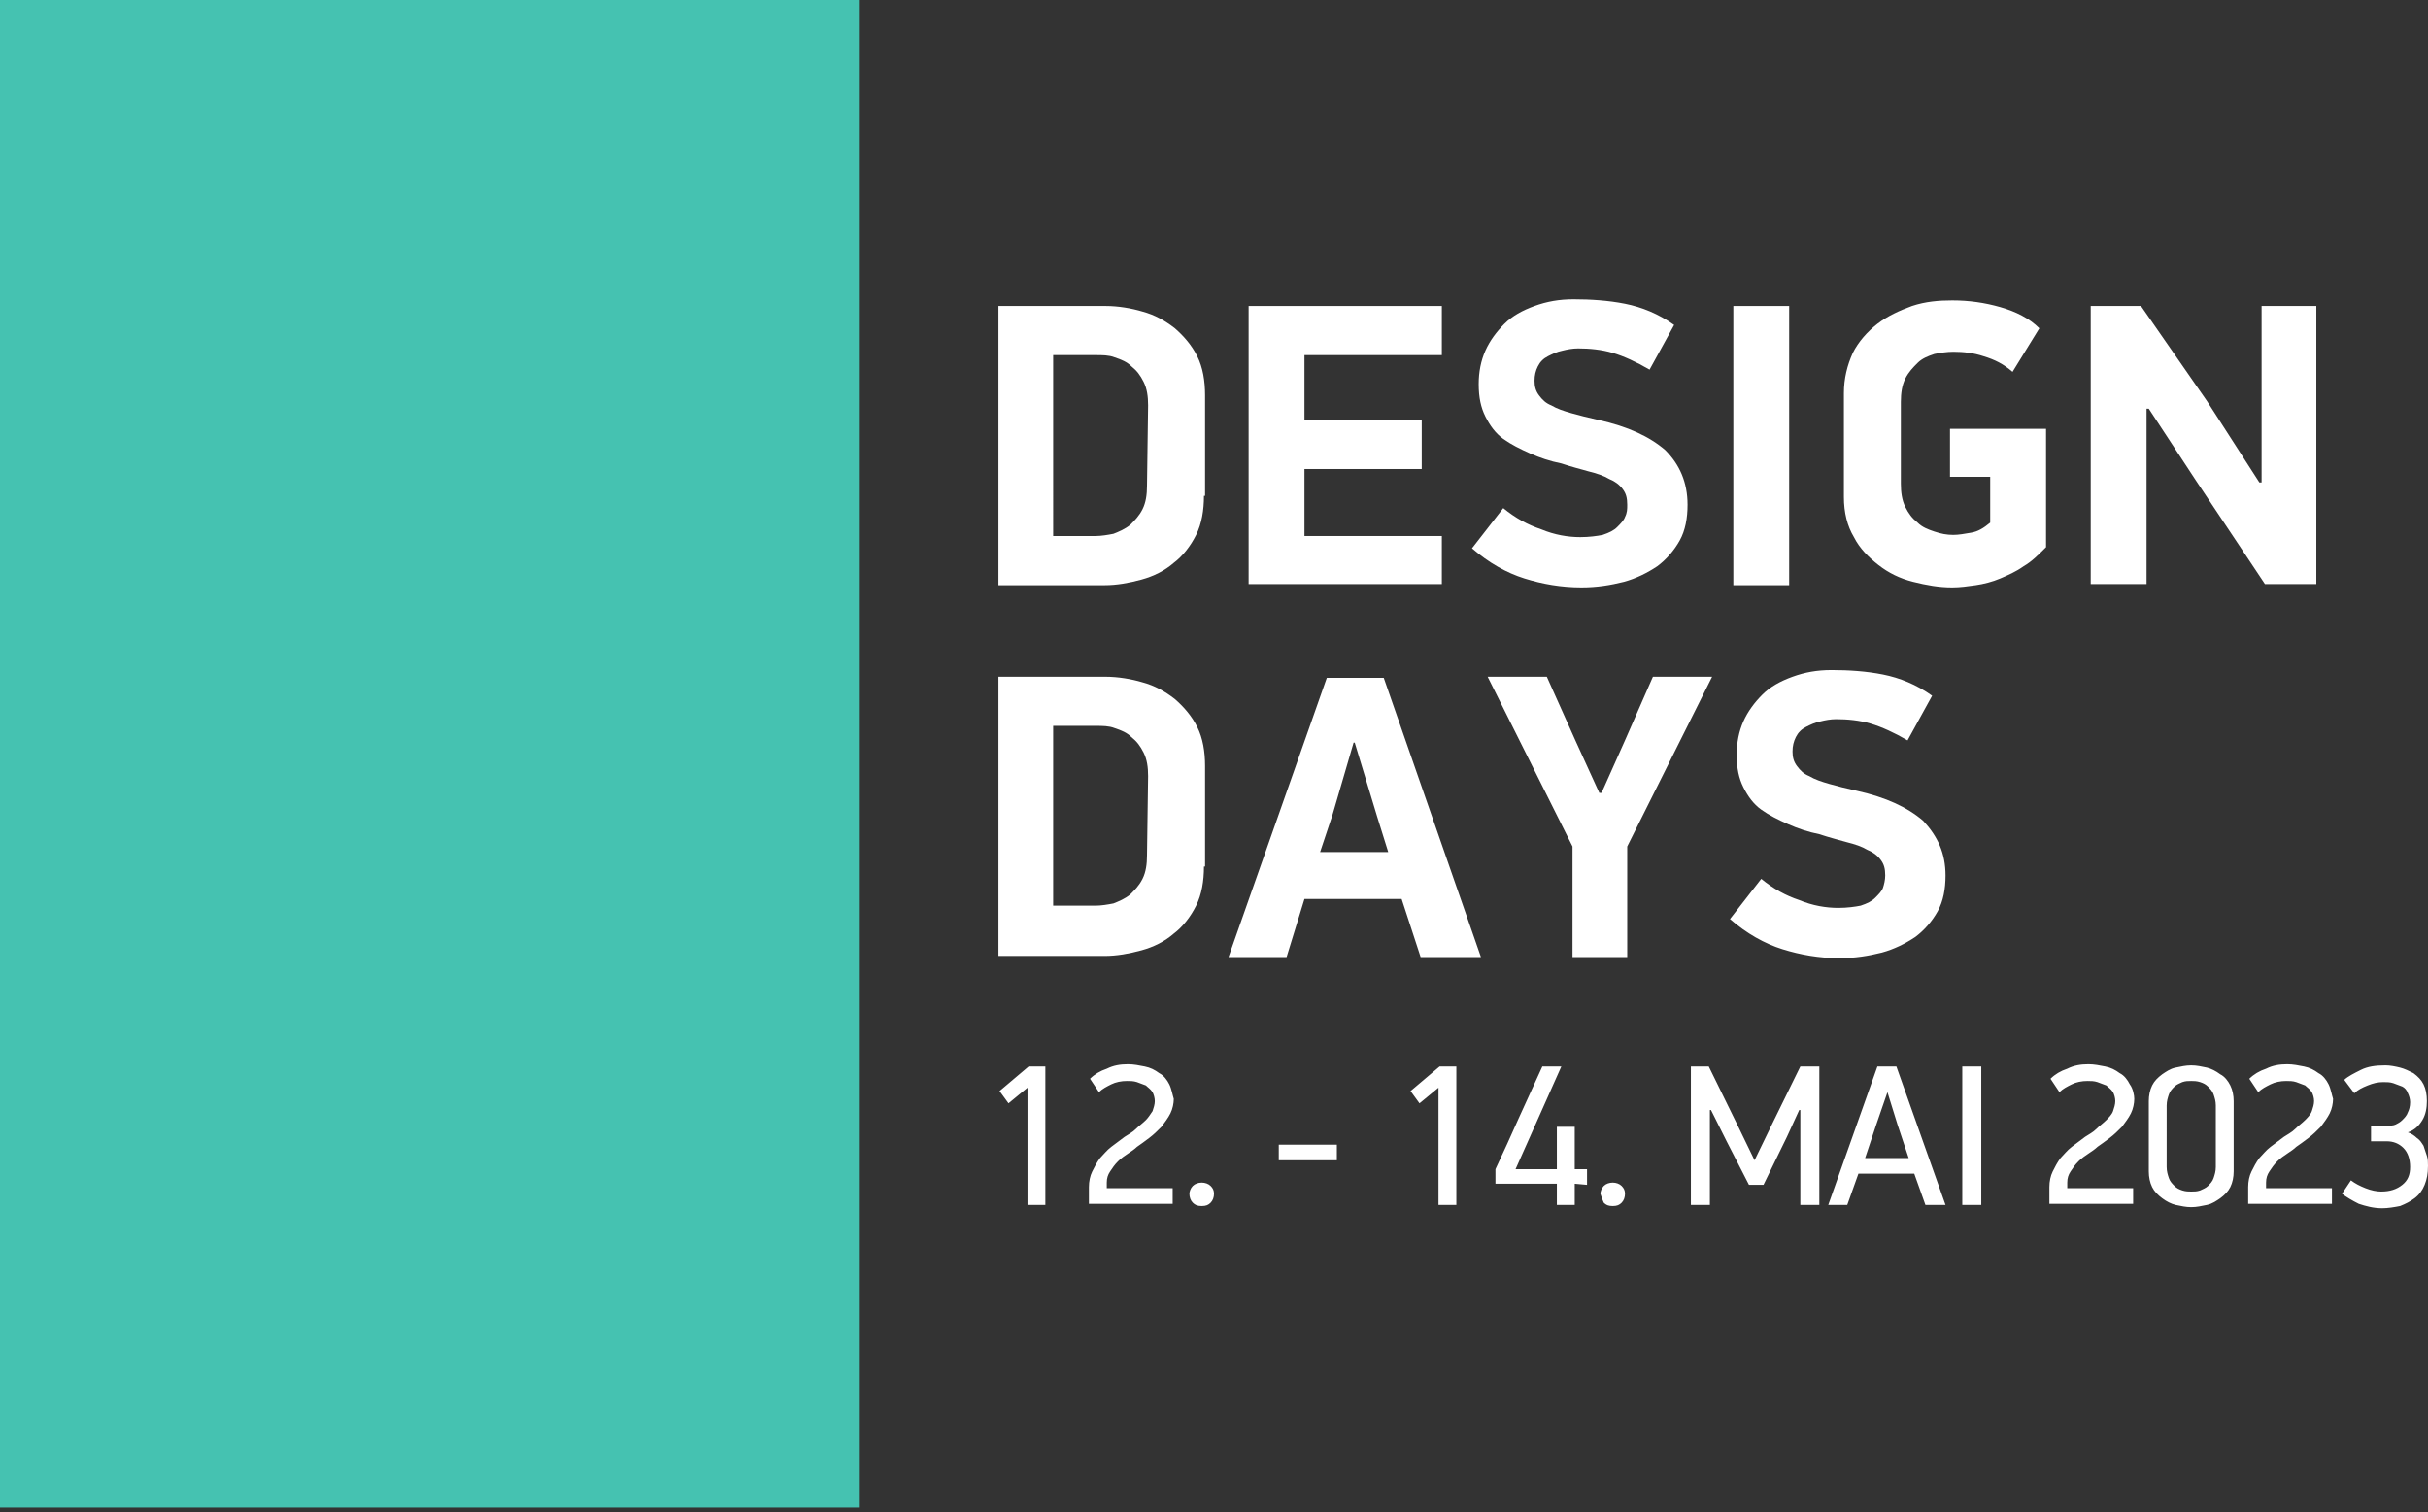
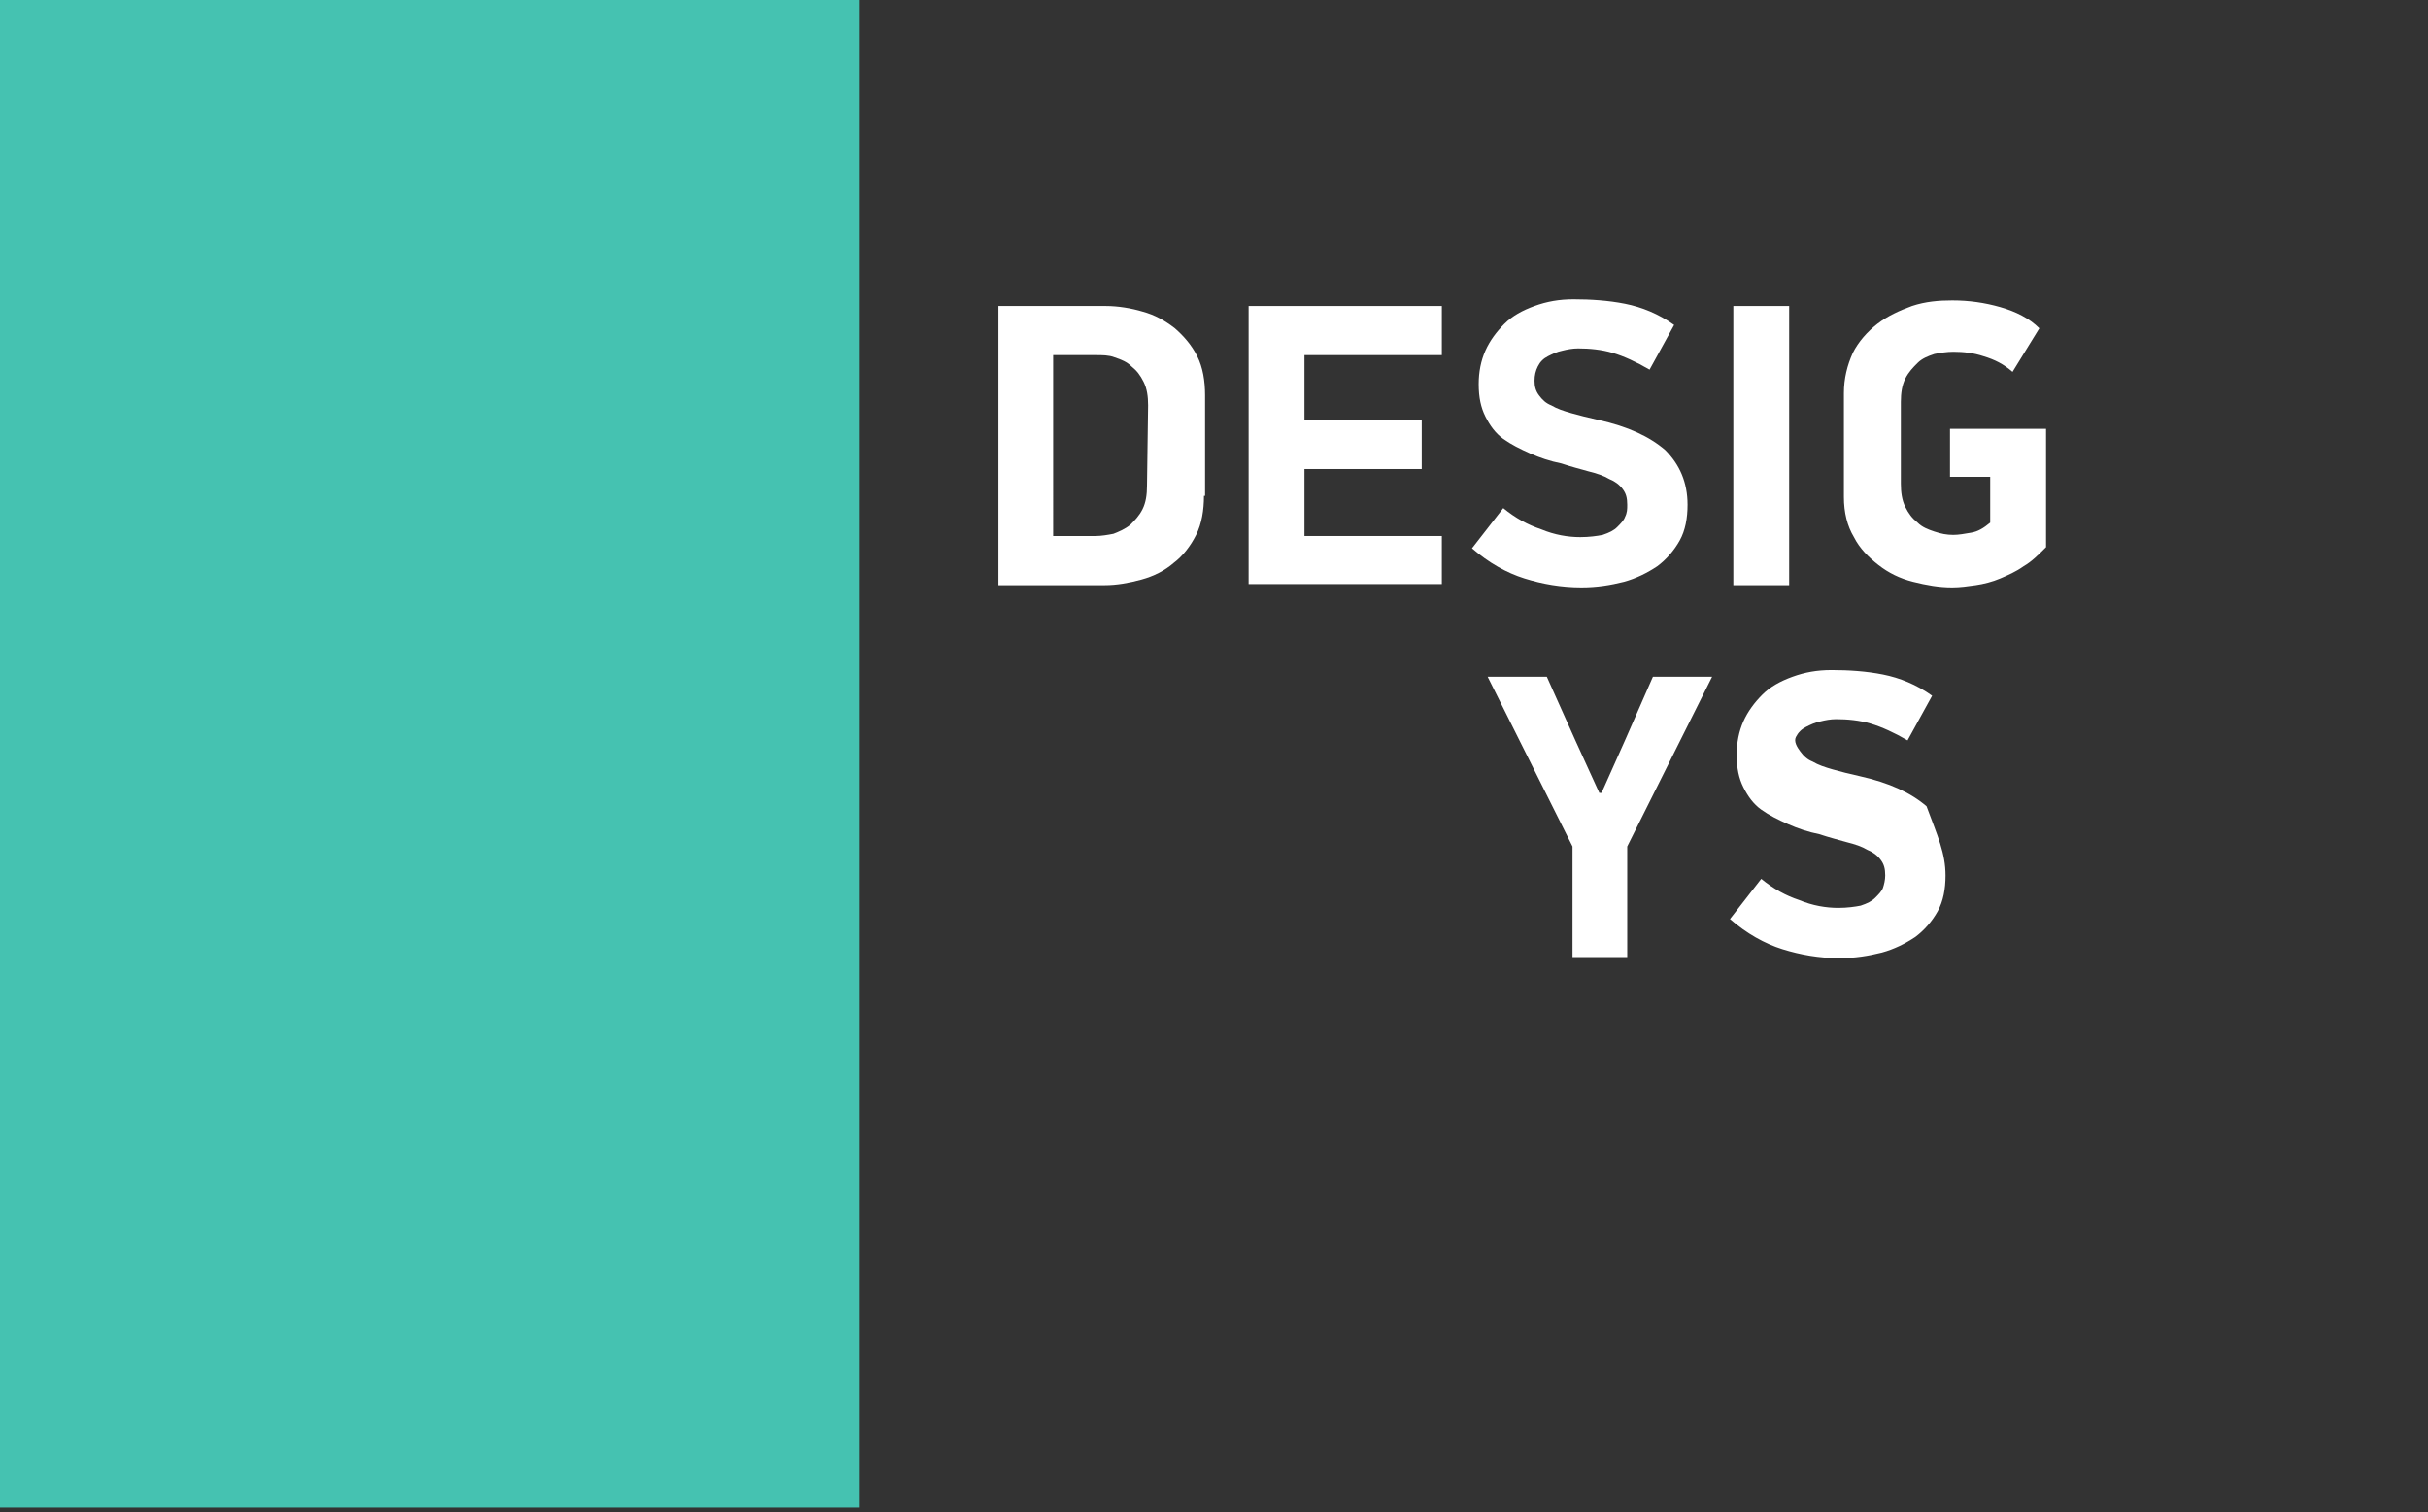
<svg xmlns="http://www.w3.org/2000/svg" version="1.1" id="Ebene_1" x="0px" y="0px" viewBox="0 0 217.4 135.4" style="enable-background:new 0 0 217.4 135.4;" xml:space="preserve">
  <rect x="0" y="0" width="217.4" height="135.4" fill="#333333" stroke="none" />
  <style type="text/css">
	.st0{fill:#FFFFFF;}
	.st1{fill:#45C2B1;}
</style>
  <g id="Ebene_1_00000137848780892112605830000000830652480886382513_">
</g>
  <g>
    <path class="st0" d="M102.8,36.3c0-0.8-0.1-1.5-0.4-2.1c-0.3-0.6-0.6-1-1.1-1.4c-0.4-0.4-0.9-0.6-1.5-0.8c-0.5-0.2-1.1-0.2-1.7-0.2   h-3.8V48h3.8c0.5,0,1.1-0.1,1.6-0.2c0.5-0.2,1-0.4,1.5-0.8c0.4-0.4,0.8-0.8,1.1-1.4c0.3-0.6,0.4-1.3,0.4-2.1L102.8,36.3L102.8,36.3   z M107.8,44.4c0,1.3-0.2,2.5-0.7,3.5c-0.5,1-1.2,1.9-2,2.5c-0.8,0.7-1.8,1.2-2.9,1.5c-1.1,0.3-2.2,0.5-3.3,0.5h-9.5v-25H99   c1.1,0,2.3,0.2,3.3,0.5c1.1,0.3,2,0.8,2.9,1.5c0.8,0.7,1.5,1.5,2,2.5c0.5,1,0.7,2.2,0.7,3.5V44.4z" />
  </g>
  <polygon class="st0" points="111.8,27.4 129.1,27.4 129.1,31.8 116.8,31.8 116.8,37.6 127.3,37.6 127.3,42 116.8,42 116.8,48   129.1,48 129.1,52.3 111.8,52.3 " />
  <g>
    <path class="st0" d="M151.1,45.2c0,1.2-0.2,2.3-0.7,3.2s-1.2,1.7-2,2.3c-0.9,0.6-1.9,1.1-3,1.4c-1.2,0.3-2.4,0.5-3.8,0.5   c-1.8,0-3.5-0.3-5.1-0.8s-3.2-1.4-4.7-2.7l2.8-3.6c1.1,0.9,2.2,1.5,3.4,1.9c1.2,0.5,2.4,0.7,3.5,0.7c0.8,0,1.5-0.1,2-0.2   c0.6-0.2,1-0.4,1.3-0.7c0.3-0.3,0.6-0.6,0.7-0.9c0.2-0.4,0.2-0.7,0.2-1.1c0-0.6-0.1-1-0.4-1.4s-0.7-0.7-1.2-0.9   c-0.5-0.3-1.1-0.5-1.9-0.7c-0.7-0.2-1.5-0.4-2.4-0.7c-1-0.2-1.9-0.5-2.8-0.9c-0.9-0.4-1.7-0.8-2.4-1.3c-0.7-0.5-1.2-1.2-1.6-2   c-0.4-0.8-0.6-1.7-0.6-2.9c0-1.1,0.2-2.1,0.6-3c0.4-0.9,1-1.7,1.7-2.4c0.7-0.7,1.6-1.2,2.7-1.6c1.1-0.4,2.2-0.6,3.5-0.6   c1.5,0,3.1,0.1,4.6,0.4c1.5,0.3,3,0.9,4.4,1.9l-2.2,4c-1.2-0.7-2.3-1.2-3.3-1.5s-2.1-0.4-3.1-0.4c-0.5,0-1,0.1-1.4,0.2   c-0.5,0.1-0.9,0.3-1.3,0.5c-0.4,0.2-0.7,0.5-0.9,0.9c-0.2,0.4-0.3,0.8-0.3,1.3s0.1,0.9,0.4,1.3c0.3,0.4,0.6,0.7,1.1,0.9   c0.5,0.3,1.1,0.5,1.8,0.7c0.7,0.2,1.5,0.4,2.4,0.6c2.7,0.6,4.6,1.5,6,2.7C150.4,41.6,151.1,43.2,151.1,45.2" />
  </g>
  <rect x="155.2" y="27.4" class="st0" width="5" height="25" />
  <g>
    <path class="st0" d="M181.2,50.7c-0.7,0.5-1.4,0.8-2.1,1.1s-1.5,0.5-2.2,0.6c-0.7,0.1-1.4,0.2-2.1,0.2c-1.2,0-2.3-0.2-3.5-0.5   c-1.2-0.3-2.2-0.8-3.1-1.5c-0.9-0.7-1.7-1.5-2.2-2.5c-0.6-1-0.9-2.2-0.9-3.6v-9.3c0-1.3,0.3-2.5,0.8-3.6c0.5-1,1.3-1.9,2.2-2.6   c0.9-0.7,2-1.2,3.1-1.6c1.2-0.4,2.4-0.5,3.6-0.5c1.5,0,2.9,0.2,4.3,0.6c1.4,0.4,2.6,1,3.5,1.9l-2.4,3.9c-0.8-0.7-1.6-1.1-2.6-1.4   c-0.9-0.3-1.8-0.4-2.7-0.4c-0.6,0-1.2,0.1-1.7,0.2c-0.6,0.2-1.1,0.4-1.5,0.8c-0.4,0.4-0.8,0.8-1.1,1.4c-0.3,0.6-0.4,1.3-0.4,2.1   v7.3c0,0.8,0.1,1.5,0.4,2.1c0.3,0.6,0.6,1,1.1,1.4c0.4,0.4,0.9,0.6,1.5,0.8c0.6,0.2,1.1,0.3,1.7,0.3c0.5,0,1-0.1,1.6-0.2   c0.6-0.1,1.1-0.4,1.7-0.9v-4.1h-3.6v-4.3h8.6V49C182.5,49.7,181.9,50.3,181.2,50.7" />
  </g>
-   <polygon class="st0" points="192.2,36.6 192.2,52.3 187.2,52.3 187.2,27.4 191.7,27.4 197.6,35.9 202.3,43.2 202.5,43.2 202.5,27.4   207.4,27.4 207.4,52.3 202.8,52.3 196.6,43 192.4,36.6 " />
  <g>
-     <path class="st0" d="M102.8,69.5c0-0.8-0.1-1.5-0.4-2.1c-0.3-0.6-0.6-1-1.1-1.4c-0.4-0.4-0.9-0.6-1.5-0.8c-0.5-0.2-1.1-0.2-1.7-0.2   h-3.8v16.1h3.8c0.5,0,1.1-0.1,1.6-0.2c0.5-0.2,1-0.4,1.5-0.8c0.4-0.4,0.8-0.8,1.1-1.4c0.3-0.6,0.4-1.3,0.4-2.1L102.8,69.5   L102.8,69.5z M107.8,77.6c0,1.3-0.2,2.5-0.7,3.5c-0.5,1-1.2,1.9-2,2.5c-0.8,0.7-1.8,1.2-2.9,1.5c-1.1,0.3-2.2,0.5-3.3,0.5h-9.5v-25   H99c1.1,0,2.3,0.2,3.3,0.5c1.1,0.3,2,0.8,2.9,1.5c0.8,0.7,1.5,1.5,2,2.5c0.5,1,0.7,2.2,0.7,3.5V77.6z" />
-   </g>
-   <path class="st0" d="M118.2,76.3h6.1l-1-3.2l-2-6.6h-0.1l-1.9,6.5L118.2,76.3z M125.5,80.5h-8.7l-1.6,5.2H110l8.8-25h5.1l8.7,25  h-5.4L125.5,80.5z" />
+     </g>
  <polygon class="st0" points="143.4,71 145.5,66.3 148,60.6 153.3,60.6 145.7,75.8 145.7,85.7 140.8,85.7 140.8,75.8 133.2,60.6   138.5,60.6 141.1,66.4 143.2,71 " />
  <g>
-     <path class="st0" d="M174.2,78.4c0,1.2-0.2,2.3-0.7,3.2s-1.2,1.7-2,2.3c-0.9,0.6-1.9,1.1-3,1.4c-1.2,0.3-2.4,0.5-3.8,0.5   c-1.8,0-3.5-0.3-5.1-0.8s-3.2-1.4-4.7-2.7l2.8-3.6c1.1,0.9,2.2,1.5,3.4,1.9c1.2,0.5,2.4,0.7,3.5,0.7c0.8,0,1.5-0.1,2-0.2   c0.6-0.2,1-0.4,1.3-0.7c0.3-0.3,0.6-0.6,0.7-0.9c0.1-0.3,0.2-0.7,0.2-1.1c0-0.6-0.1-1-0.4-1.4s-0.7-0.7-1.2-0.9   c-0.5-0.3-1.1-0.5-1.9-0.7c-0.7-0.2-1.5-0.4-2.4-0.7c-1-0.2-1.9-0.5-2.8-0.9c-0.9-0.4-1.7-0.8-2.4-1.3c-0.7-0.5-1.2-1.2-1.6-2   c-0.4-0.8-0.6-1.7-0.6-2.9c0-1.1,0.2-2.1,0.6-3c0.4-0.9,1-1.7,1.7-2.4c0.7-0.7,1.6-1.2,2.7-1.6c1.1-0.4,2.2-0.6,3.5-0.6   c1.5,0,3.1,0.1,4.6,0.4c1.5,0.3,3,0.9,4.4,1.9l-2.2,4c-1.2-0.7-2.3-1.2-3.3-1.5s-2.1-0.4-3.1-0.4c-0.5,0-1,0.1-1.4,0.2   c-0.5,0.1-0.9,0.3-1.3,0.5c-0.4,0.2-0.7,0.5-0.9,0.9c-0.2,0.4-0.3,0.8-0.3,1.3s0.1,0.9,0.4,1.3c0.3,0.4,0.6,0.7,1.1,0.9   c0.5,0.3,1.1,0.5,1.8,0.7c0.7,0.2,1.5,0.4,2.4,0.6c2.7,0.6,4.6,1.5,6,2.7C173.5,74.9,174.2,76.4,174.2,78.4" />
+     <path class="st0" d="M174.2,78.4c0,1.2-0.2,2.3-0.7,3.2s-1.2,1.7-2,2.3c-0.9,0.6-1.9,1.1-3,1.4c-1.2,0.3-2.4,0.5-3.8,0.5   c-1.8,0-3.5-0.3-5.1-0.8s-3.2-1.4-4.7-2.7l2.8-3.6c1.1,0.9,2.2,1.5,3.4,1.9c1.2,0.5,2.4,0.7,3.5,0.7c0.8,0,1.5-0.1,2-0.2   c0.6-0.2,1-0.4,1.3-0.7c0.3-0.3,0.6-0.6,0.7-0.9c0.1-0.3,0.2-0.7,0.2-1.1c0-0.6-0.1-1-0.4-1.4s-0.7-0.7-1.2-0.9   c-0.5-0.3-1.1-0.5-1.9-0.7c-0.7-0.2-1.5-0.4-2.4-0.7c-1-0.2-1.9-0.5-2.8-0.9c-0.9-0.4-1.7-0.8-2.4-1.3c-0.7-0.5-1.2-1.2-1.6-2   c-0.4-0.8-0.6-1.7-0.6-2.9c0-1.1,0.2-2.1,0.6-3c0.4-0.9,1-1.7,1.7-2.4c0.7-0.7,1.6-1.2,2.7-1.6c1.1-0.4,2.2-0.6,3.5-0.6   c1.5,0,3.1,0.1,4.6,0.4c1.5,0.3,3,0.9,4.4,1.9l-2.2,4c-1.2-0.7-2.3-1.2-3.3-1.5s-2.1-0.4-3.1-0.4c-0.5,0-1,0.1-1.4,0.2   c-0.5,0.1-0.9,0.3-1.3,0.5c-0.4,0.2-0.7,0.5-0.9,0.9s0.1,0.9,0.4,1.3c0.3,0.4,0.6,0.7,1.1,0.9   c0.5,0.3,1.1,0.5,1.8,0.7c0.7,0.2,1.5,0.4,2.4,0.6c2.7,0.6,4.6,1.5,6,2.7C173.5,74.9,174.2,76.4,174.2,78.4" />
  </g>
  <rect class="st1" width="76.9" height="135" />
  <g>
-     <path class="st0" d="M211.4,95.8c-0.6,0.3-1.2,0.6-1.5,0.9l0.9,1.2c0.3-0.3,0.7-0.5,1.2-0.7c0.5-0.2,0.9-0.3,1.4-0.3   c0.3,0,0.6,0,0.9,0.1c0.3,0.1,0.5,0.2,0.8,0.3c0.2,0.1,0.4,0.3,0.5,0.6c0.1,0.2,0.2,0.5,0.2,0.8c0,0.4-0.1,0.7-0.2,0.9   c-0.1,0.3-0.3,0.5-0.5,0.7c-0.2,0.2-0.4,0.3-0.6,0.4c-0.2,0.1-0.5,0.1-0.7,0.1h-1.5v1.4h1.4c0.6,0,1.1,0.2,1.5,0.6   c0.4,0.4,0.6,1,0.6,1.7s-0.2,1.2-0.7,1.6c-0.5,0.4-1.1,0.6-1.9,0.6c-0.4,0-0.9-0.1-1.4-0.3c-0.5-0.2-0.9-0.4-1.3-0.7l-0.8,1.2   c0.4,0.3,0.9,0.6,1.5,0.9c0.6,0.2,1.3,0.4,2.1,0.4c0.5,0,1.1-0.1,1.6-0.2c0.5-0.2,0.9-0.4,1.3-0.7c0.4-0.3,0.7-0.7,0.9-1.2   s0.3-1,0.3-1.7c0-0.3,0-0.6-0.1-0.9s-0.2-0.6-0.3-0.9c-0.2-0.3-0.3-0.5-0.6-0.7c-0.2-0.2-0.5-0.4-0.8-0.5c0.6-0.2,1-0.6,1.3-1.1   c0.3-0.5,0.4-1.1,0.4-1.7s-0.1-1.1-0.3-1.5c-0.2-0.4-0.5-0.7-0.9-1c-0.4-0.2-0.8-0.4-1.2-0.5c-0.4-0.1-0.9-0.2-1.3-0.2   C212.7,95.4,212,95.5,211.4,95.8 M208.5,97.1c-0.2-0.4-0.5-0.8-0.9-1c-0.4-0.3-0.8-0.5-1.3-0.6c-0.5-0.1-1-0.2-1.5-0.2   c-0.7,0-1.3,0.1-1.9,0.4c-0.6,0.2-1.1,0.5-1.5,0.9l0.8,1.2c0.3-0.3,0.7-0.5,1.1-0.7c0.4-0.2,0.9-0.3,1.4-0.3c0.3,0,0.6,0,0.9,0.1   c0.3,0.1,0.5,0.2,0.8,0.3c0.2,0.2,0.4,0.3,0.6,0.6c0.1,0.2,0.2,0.5,0.2,0.8s-0.1,0.6-0.2,0.9c-0.1,0.3-0.4,0.6-0.6,0.8   c-0.3,0.3-0.6,0.5-0.9,0.8s-0.7,0.5-1,0.7c-0.4,0.3-0.8,0.6-1.2,0.9s-0.7,0.7-1,1c-0.3,0.4-0.5,0.8-0.7,1.2   c-0.2,0.4-0.3,0.9-0.3,1.4v1.5h7.5v-1.4h-5.9v-0.5c0-0.4,0.1-0.7,0.3-1c0.2-0.3,0.4-0.6,0.7-0.9c0.3-0.3,0.6-0.5,0.9-0.7   c0.3-0.2,0.6-0.4,0.8-0.6c0.3-0.2,0.7-0.5,1.1-0.8c0.4-0.3,0.7-0.6,1.1-1c0.3-0.4,0.6-0.8,0.8-1.2c0.2-0.4,0.3-0.9,0.3-1.3   C208.8,98.1,208.7,97.5,208.5,97.1 M198.4,104.5c0,0.4-0.1,0.7-0.2,1c-0.1,0.3-0.3,0.5-0.5,0.7c-0.2,0.2-0.5,0.3-0.7,0.4   c-0.3,0.1-0.5,0.1-0.8,0.1c-0.2,0-0.5,0-0.8-0.1c-0.3-0.1-0.5-0.2-0.7-0.4c-0.2-0.2-0.4-0.4-0.5-0.7c-0.1-0.3-0.2-0.6-0.2-1V99   c0-0.4,0.1-0.7,0.2-1c0.1-0.3,0.3-0.5,0.5-0.7c0.2-0.2,0.5-0.3,0.7-0.4c0.3-0.1,0.5-0.1,0.8-0.1c0.2,0,0.5,0,0.8,0.1   c0.3,0.1,0.5,0.2,0.7,0.4c0.2,0.2,0.4,0.4,0.5,0.7c0.1,0.3,0.2,0.6,0.2,1V104.5z M200,98.6c0-0.5-0.1-1-0.3-1.4   c-0.2-0.4-0.5-0.8-0.9-1c-0.4-0.3-0.8-0.5-1.2-0.6c-0.5-0.1-0.9-0.2-1.4-0.2s-0.9,0.1-1.4,0.2c-0.5,0.1-0.9,0.4-1.2,0.6   c-0.4,0.3-0.7,0.6-0.9,1c-0.2,0.4-0.3,0.9-0.3,1.4v6.3c0,0.5,0.1,1,0.3,1.4c0.2,0.4,0.5,0.7,0.9,1s0.8,0.5,1.2,0.6   c0.5,0.1,0.9,0.2,1.4,0.2s0.9-0.1,1.4-0.2c0.5-0.1,0.9-0.4,1.2-0.6c0.4-0.3,0.7-0.6,0.9-1s0.3-0.9,0.3-1.4V98.6z M190.7,97.1   c-0.2-0.4-0.5-0.8-0.9-1c-0.4-0.3-0.8-0.5-1.3-0.6c-0.5-0.1-1-0.2-1.5-0.2c-0.7,0-1.3,0.1-1.9,0.4c-0.6,0.2-1.1,0.5-1.5,0.9   l0.8,1.2c0.3-0.3,0.7-0.5,1.1-0.7c0.4-0.2,0.9-0.3,1.4-0.3c0.3,0,0.6,0,0.9,0.1c0.3,0.1,0.5,0.2,0.8,0.3c0.2,0.2,0.4,0.3,0.6,0.6   c0.1,0.2,0.2,0.5,0.2,0.8s-0.1,0.6-0.2,0.9c-0.1,0.3-0.4,0.6-0.6,0.8c-0.3,0.3-0.6,0.5-0.9,0.8c-0.3,0.3-0.7,0.5-1,0.7   c-0.4,0.3-0.8,0.6-1.2,0.9c-0.4,0.3-0.7,0.7-1,1c-0.3,0.4-0.5,0.8-0.7,1.2c-0.2,0.4-0.3,0.9-0.3,1.4v1.5h7.5v-1.4h-5.9v-0.5   c0-0.4,0.1-0.7,0.3-1c0.2-0.3,0.4-0.6,0.7-0.9c0.3-0.3,0.6-0.5,0.9-0.7c0.3-0.2,0.6-0.4,0.8-0.6c0.3-0.2,0.7-0.5,1.1-0.8   c0.4-0.3,0.7-0.6,1.1-1c0.3-0.4,0.6-0.8,0.8-1.2c0.2-0.4,0.3-0.9,0.3-1.3C191.1,98.1,191,97.5,190.7,97.1 M177.4,95.5h-1.7v12.4   h1.7V95.5z M169,97.8l0.9,2.9l1,3H167l1-3L169,97.8L169,97.8z M174.2,107.9l-4.4-12.4h-1.7l-4.4,12.4h1.7l1-2.8h5l1,2.8H174.2z    M157.1,103.9l-1.6-3.3l-2.5-5.1h-1.6v12.4h1.7v-8.5h0.1l1.4,2.8l2,3.9h1.3l2.1-4.3l1.1-2.4h0.1v8.5h1.7V95.5h-1.7l-2.5,5.1   L157.1,103.9L157.1,103.9z M143.6,107.7c0.2,0.2,0.4,0.3,0.8,0.3c0.4,0,0.6-0.1,0.8-0.3c0.2-0.2,0.3-0.5,0.3-0.8s-0.1-0.5-0.3-0.7   c-0.2-0.2-0.5-0.3-0.8-0.3c-0.3,0-0.6,0.1-0.8,0.3c-0.2,0.2-0.3,0.5-0.3,0.7C143.4,107.2,143.5,107.5,143.6,107.7 M142.1,106.1   v-1.4H141v-3.8h-1.6v3.8h-3.7l4.1-9.2h-1.7c-0.7,1.5-1.4,3.1-2.1,4.6c-0.7,1.6-1.4,3.1-2.1,4.6v1.3h5.5v1.9h1.6V106L142.1,106.1   L142.1,106.1z M130.4,107.9V95.5h-1.5l-2.6,2.2l0.8,1.1l1.7-1.4v10.5C128.8,107.9,130.4,107.9,130.4,107.9z M119.7,102.5h-5.2v1.4   h5.2V102.5z M106.8,107.7c0.2,0.2,0.4,0.3,0.8,0.3c0.4,0,0.6-0.1,0.8-0.3c0.2-0.2,0.3-0.5,0.3-0.8s-0.1-0.5-0.3-0.7   c-0.2-0.2-0.5-0.3-0.8-0.3c-0.3,0-0.6,0.1-0.8,0.3c-0.2,0.2-0.3,0.5-0.3,0.7C106.5,107.2,106.6,107.5,106.8,107.7 M104.7,97.1   c-0.2-0.4-0.5-0.8-0.9-1c-0.4-0.3-0.8-0.5-1.3-0.6c-0.5-0.1-1-0.2-1.5-0.2c-0.7,0-1.3,0.1-1.9,0.4c-0.6,0.2-1.1,0.5-1.5,0.9   l0.8,1.2c0.3-0.3,0.7-0.5,1.1-0.7c0.4-0.2,0.9-0.3,1.4-0.3c0.3,0,0.6,0,0.9,0.1c0.3,0.1,0.5,0.2,0.8,0.3c0.2,0.2,0.4,0.3,0.6,0.6   c0.1,0.2,0.2,0.5,0.2,0.8s-0.1,0.6-0.2,0.9c-0.2,0.3-0.4,0.6-0.6,0.8c-0.3,0.3-0.6,0.5-0.9,0.8s-0.7,0.5-1,0.7   c-0.4,0.3-0.8,0.6-1.2,0.9c-0.4,0.3-0.7,0.7-1,1c-0.3,0.4-0.5,0.8-0.7,1.2s-0.3,0.9-0.3,1.4v1.5h7.5v-1.4h-5.9v-0.5   c0-0.4,0.1-0.7,0.3-1c0.2-0.3,0.4-0.6,0.7-0.9c0.3-0.3,0.6-0.5,0.9-0.7c0.3-0.2,0.6-0.4,0.8-0.6c0.3-0.2,0.7-0.5,1.1-0.8   c0.4-0.3,0.7-0.6,1.1-1c0.3-0.4,0.6-0.8,0.8-1.2c0.2-0.4,0.3-0.9,0.3-1.3C105,98.1,104.9,97.5,104.7,97.1 M93.6,107.9V95.5h-1.5   l-2.6,2.2l0.8,1.1l1.7-1.4v10.5C92,107.9,93.6,107.9,93.6,107.9z" />
-   </g>
+     </g>
</svg>